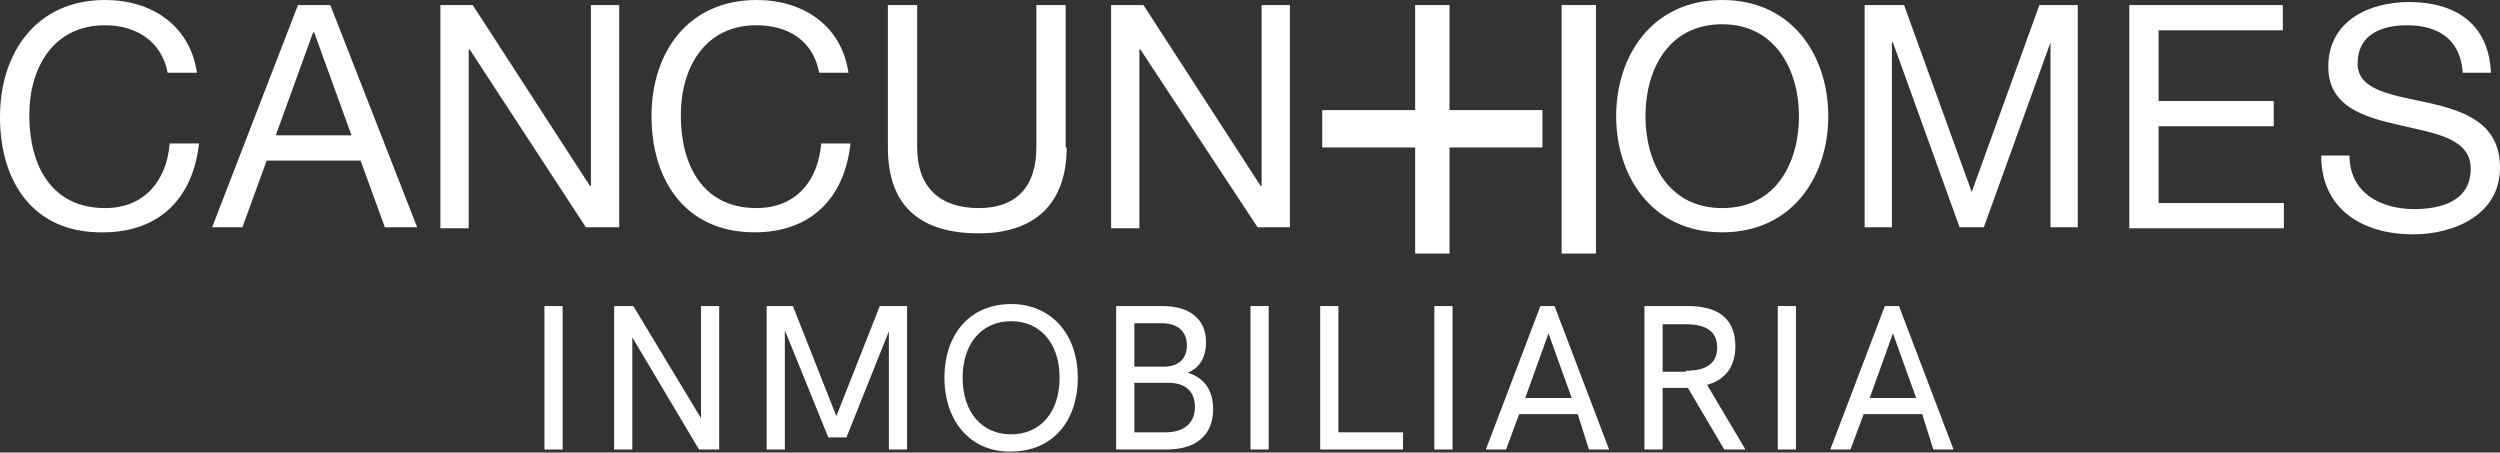
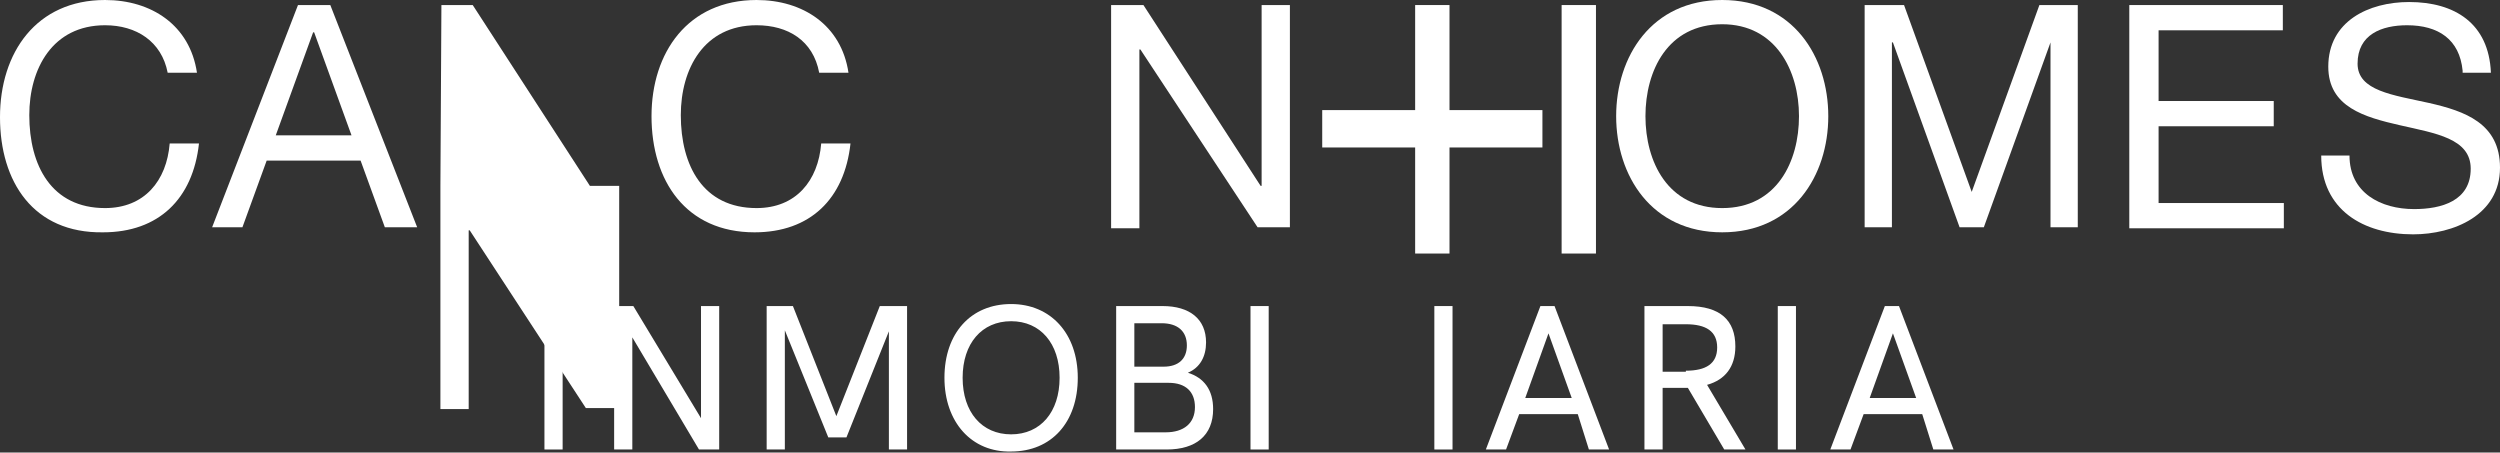
<svg xmlns="http://www.w3.org/2000/svg" viewBox="0 0 247.5 44.8">
  <rect x="0" y="0" width="247.5" height="44.8" fill="#333333" stroke="none" />
  <g fill="#fff">
    <path d="m16.6 7.2c-.6-3.1-3.1-4.7-6.2-4.7-5.2 0-7.5 4.3-7.5 8.9 0 5 2.2 9.2 7.5 9.2 3.9 0 6.1-2.7 6.4-6.4h2.9c-.6 5.5-4 8.8-9.5 8.8-6.9.1-10.2-5-10.2-11.4s3.6-11.6 10.4-11.6c4.6 0 8.4 2.5 9.1 7.2z" />
    <path d="m29.5.5h3.2l8.6 22h-3.2l-2.4-6.6h-9.3l-2.4 6.6h-3zm-2.2 12.9h7.5l-3.7-10.2h-.1z" />
-     <path d="m43.7.5h3.1l11.6 17.9h.1v-17.9h2.8v22h-3.3l-11.5-17.6h-.1v17.7h-2.8v-22.1z" />
+     <path d="m43.7.5h3.1l11.6 17.9h.1h2.8v22h-3.3l-11.5-17.6h-.1v17.7h-2.8v-22.1z" />
    <path d="m81.1 7.2c-.6-3.2-3.1-4.7-6.2-4.7-5.2 0-7.5 4.3-7.5 8.9 0 5 2.2 9.2 7.5 9.2 3.9 0 6.1-2.7 6.4-6.4h2.9c-.6 5.5-4 8.8-9.5 8.8-6.8 0-10.2-5.1-10.2-11.5 0-6.3 3.6-11.5 10.4-11.5 4.6 0 8.4 2.5 9.1 7.2z" />
-     <path d="m105.6 14.6c0 5.6-3.2 8.5-8.7 8.5-5.7 0-9-2.6-9-8.5v-14.1h2.9v14.1c0 3.9 2.2 6 6.1 6 3.7 0 5.7-2.1 5.7-6v-14.1h2.9v14.1z" />
    <path d="m110.1.5h3.1l11.6 17.9h.1v-17.9h2.8v22h-3.2l-11.6-17.6h-.1v17.7h-2.8v-22.1z" />
    <path d="m170.5 0c7 0 10.5 5.6 10.5 11.5s-3.5 11.5-10.5 11.5-10.5-5.6-10.5-11.5 3.5-11.5 10.5-11.5zm0 20.6c5.4 0 7.6-4.6 7.6-9.1s-2.3-9.1-7.6-9.1c-5.4 0-7.6 4.6-7.6 9.1s2.2 9.1 7.6 9.1z" />
    <path d="m184.7.5h3.8l6.7 18.5 6.7-18.5h3.8v22h-2.7v-18.3l-6.6 18.3h-2.4l-6.6-18.3h-.1v18.3h-2.7v-22z" />
    <path d="m210.8.5h15.2v2.5h-12.3v7h11.4v2.5h-11.4v7.6h12.4v2.5h-15.3z" />
    <path d="m243.8 7c-.3-3.1-2.4-4.5-5.5-4.5-2.5 0-4.9.9-4.9 3.8 0 2.7 3.5 3.1 7.1 3.9 3.5.8 7 2 7 6.4 0 4.7-4.6 6.6-8.6 6.6-4.9 0-9.1-2.4-9.1-7.8h2.8c0 3.7 3.1 5.3 6.4 5.3 2.7 0 5.6-.8 5.6-4 0-3-3.5-3.5-7-4.3s-7.1-1.8-7.1-5.8c0-4.5 4-6.4 8-6.4 4.5 0 7.9 2.1 8.1 7h-2.8z" />
    <path d="m143.5 25.1h-3.4v-10.5h-9.2v-3.7h9.2v-10.4h3.4v10.4h9.2v3.7h-9.2z" />
    <path d="m154.6.5h3.4v24.6h-3.4z" />
    <path d="m53.9 30.3h1.8v14.2h-1.8z" />
    <path d="m71.2 30.3v14.2h-2l-6.6-11.1v11.1h-1.8v-14.2h1.9l6.7 11.1v-11.1z" />
    <path d="m89.8 30.3v14.2h-1.8v-11.7l-4.2 10.5h-1.8l-4.3-10.6v11.8h-1.8v-14.2h2.6l4.3 10.9 4.3-10.9z" />
    <path d="m93.5 37.4c0-4.4 2.6-7.3 6.6-7.3 3.9 0 6.6 2.9 6.6 7.3s-2.6 7.3-6.6 7.3c-3.9.1-6.6-2.9-6.6-7.3zm11.4 0c0-3.4-1.9-5.6-4.8-5.6s-4.8 2.2-4.8 5.6 1.9 5.6 4.8 5.6 4.8-2.2 4.8-5.6z" />
    <path d="m110.5 30.3h4.6c2.7 0 4.3 1.3 4.3 3.6 0 1.4-.6 2.5-1.8 3 1.6.5 2.5 1.7 2.5 3.6 0 2.6-1.7 4-4.6 4h-5zm4.7 6c1.5 0 2.3-.8 2.3-2.1 0-1.4-.9-2.2-2.5-2.2h-2.7v4.3zm.2 6.5c1.8 0 2.9-.9 2.9-2.5 0-1.5-.9-2.4-2.6-2.4h-3.4v4.9z" />
    <path d="m123.8 30.3h1.8v14.2h-1.8z" />
-     <path d="m130.7 30.3h1.8v12.5h6.4v1.7h-8.2z" />
    <path d="m142 30.3h1.8v14.2h-1.8z" />
    <path d="m156.2 41h-5.8l-1.3 3.5h-2l5.4-14.2h1.4l5.4 14.2h-2zm-.6-1.6-2.3-6.4-2.3 6.4z" />
    <path d="m170.7 44.5-3.6-6.1h-.9-1.6v6.1h-1.8v-14.2h4.3c3.2 0 4.7 1.4 4.7 4 0 2-1 3.3-2.8 3.8l3.8 6.4zm-3.8-7.8c2 0 3.1-.7 3.1-2.3s-1.1-2.3-3.1-2.3h-2.3v4.7h2.3z" />
    <path d="m176 30.3h1.8v14.2h-1.8z" />
    <path d="m190.3 41h-5.8l-1.3 3.5h-2l5.4-14.2h1.4l5.4 14.2h-2zm-.6-1.6-2.3-6.4-2.3 6.4z" />
  </g>
</svg>